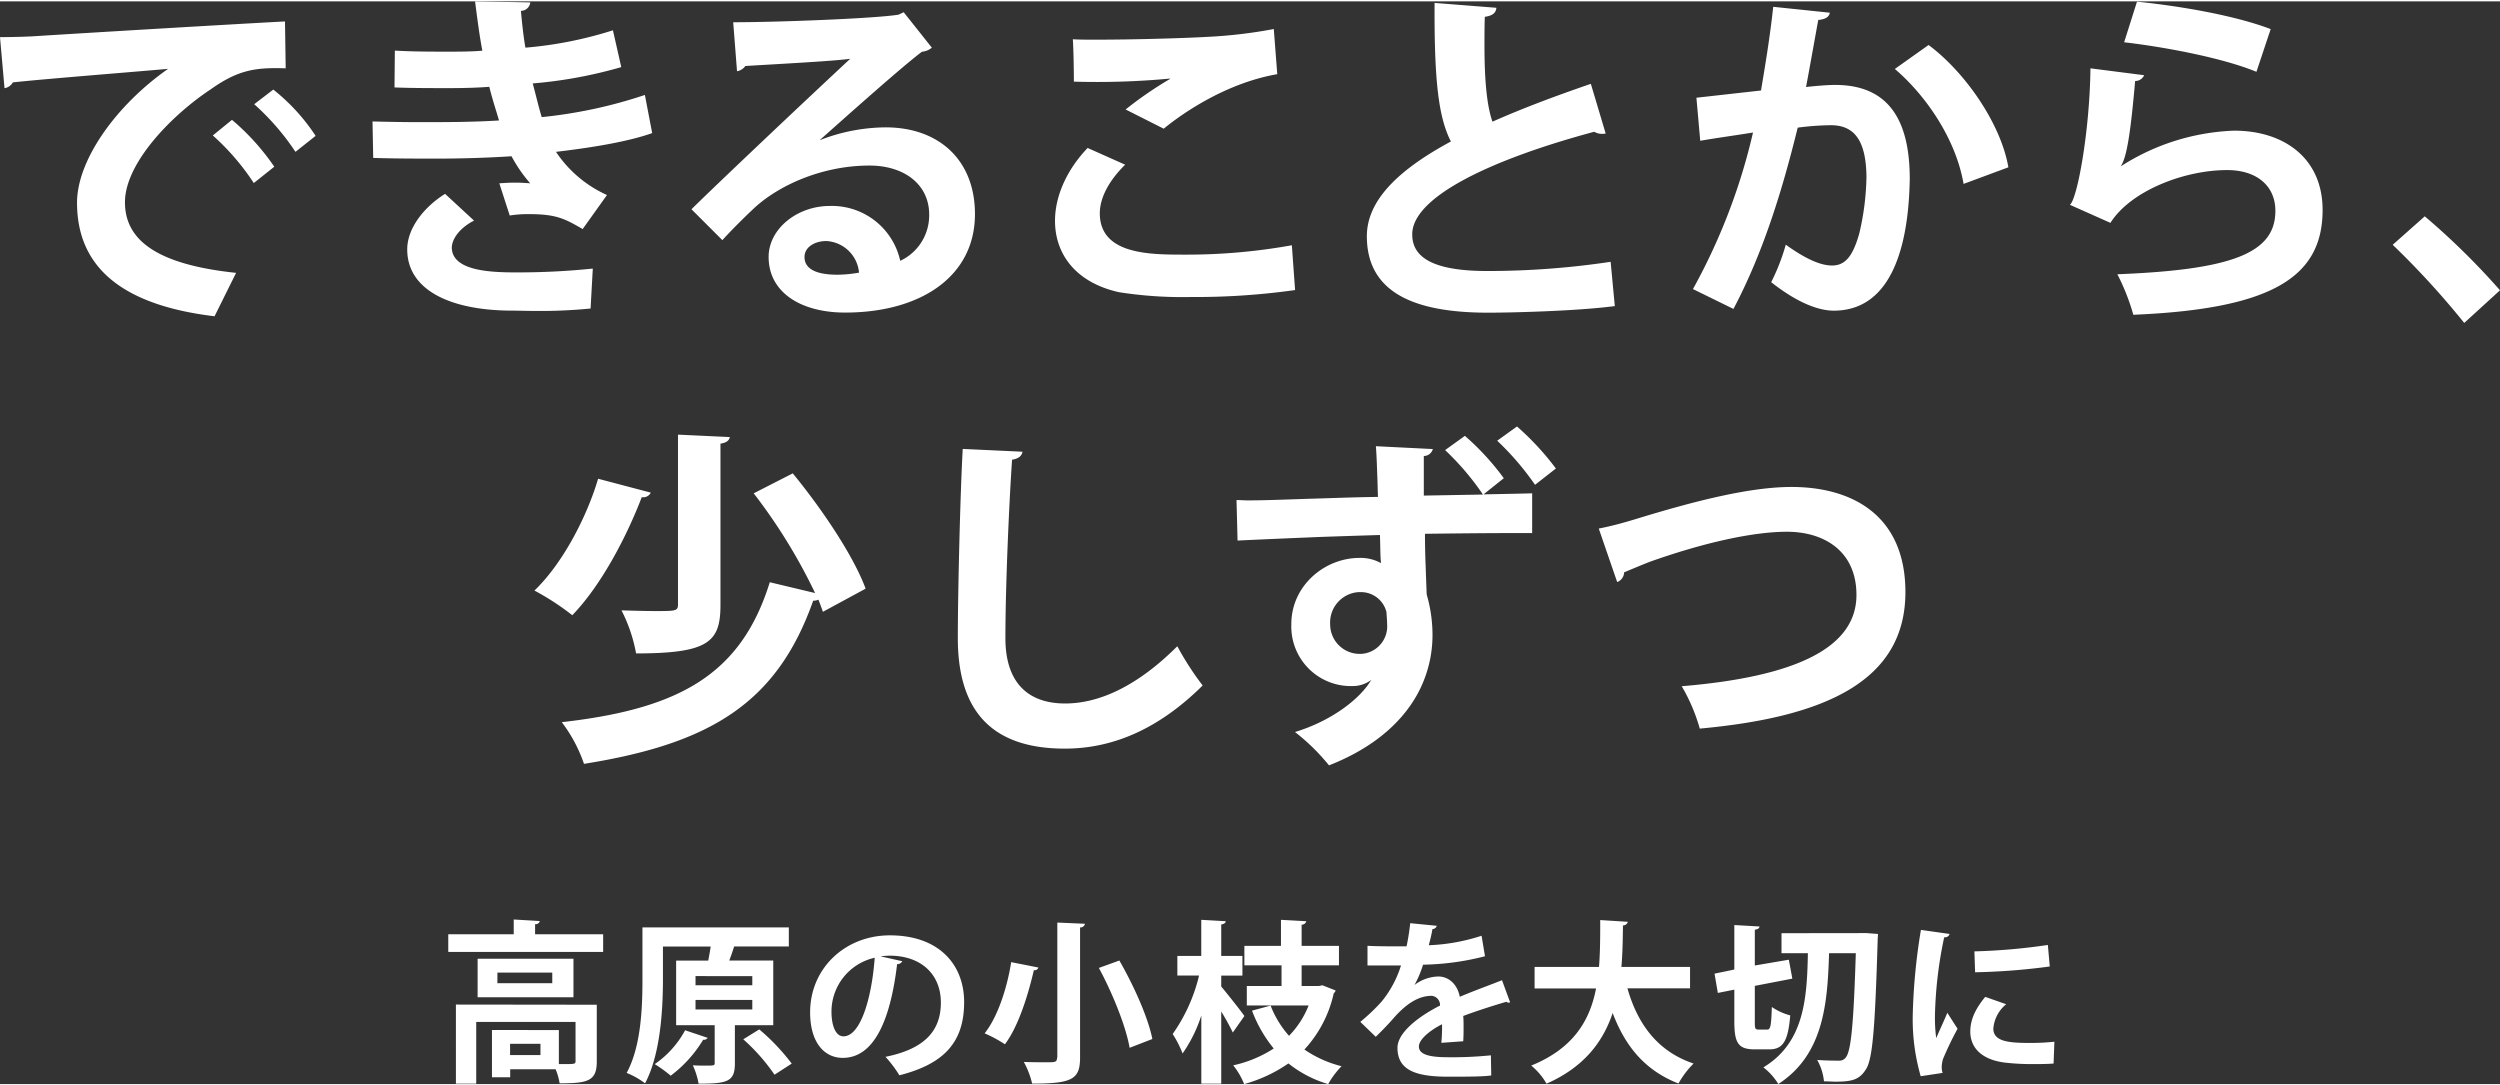
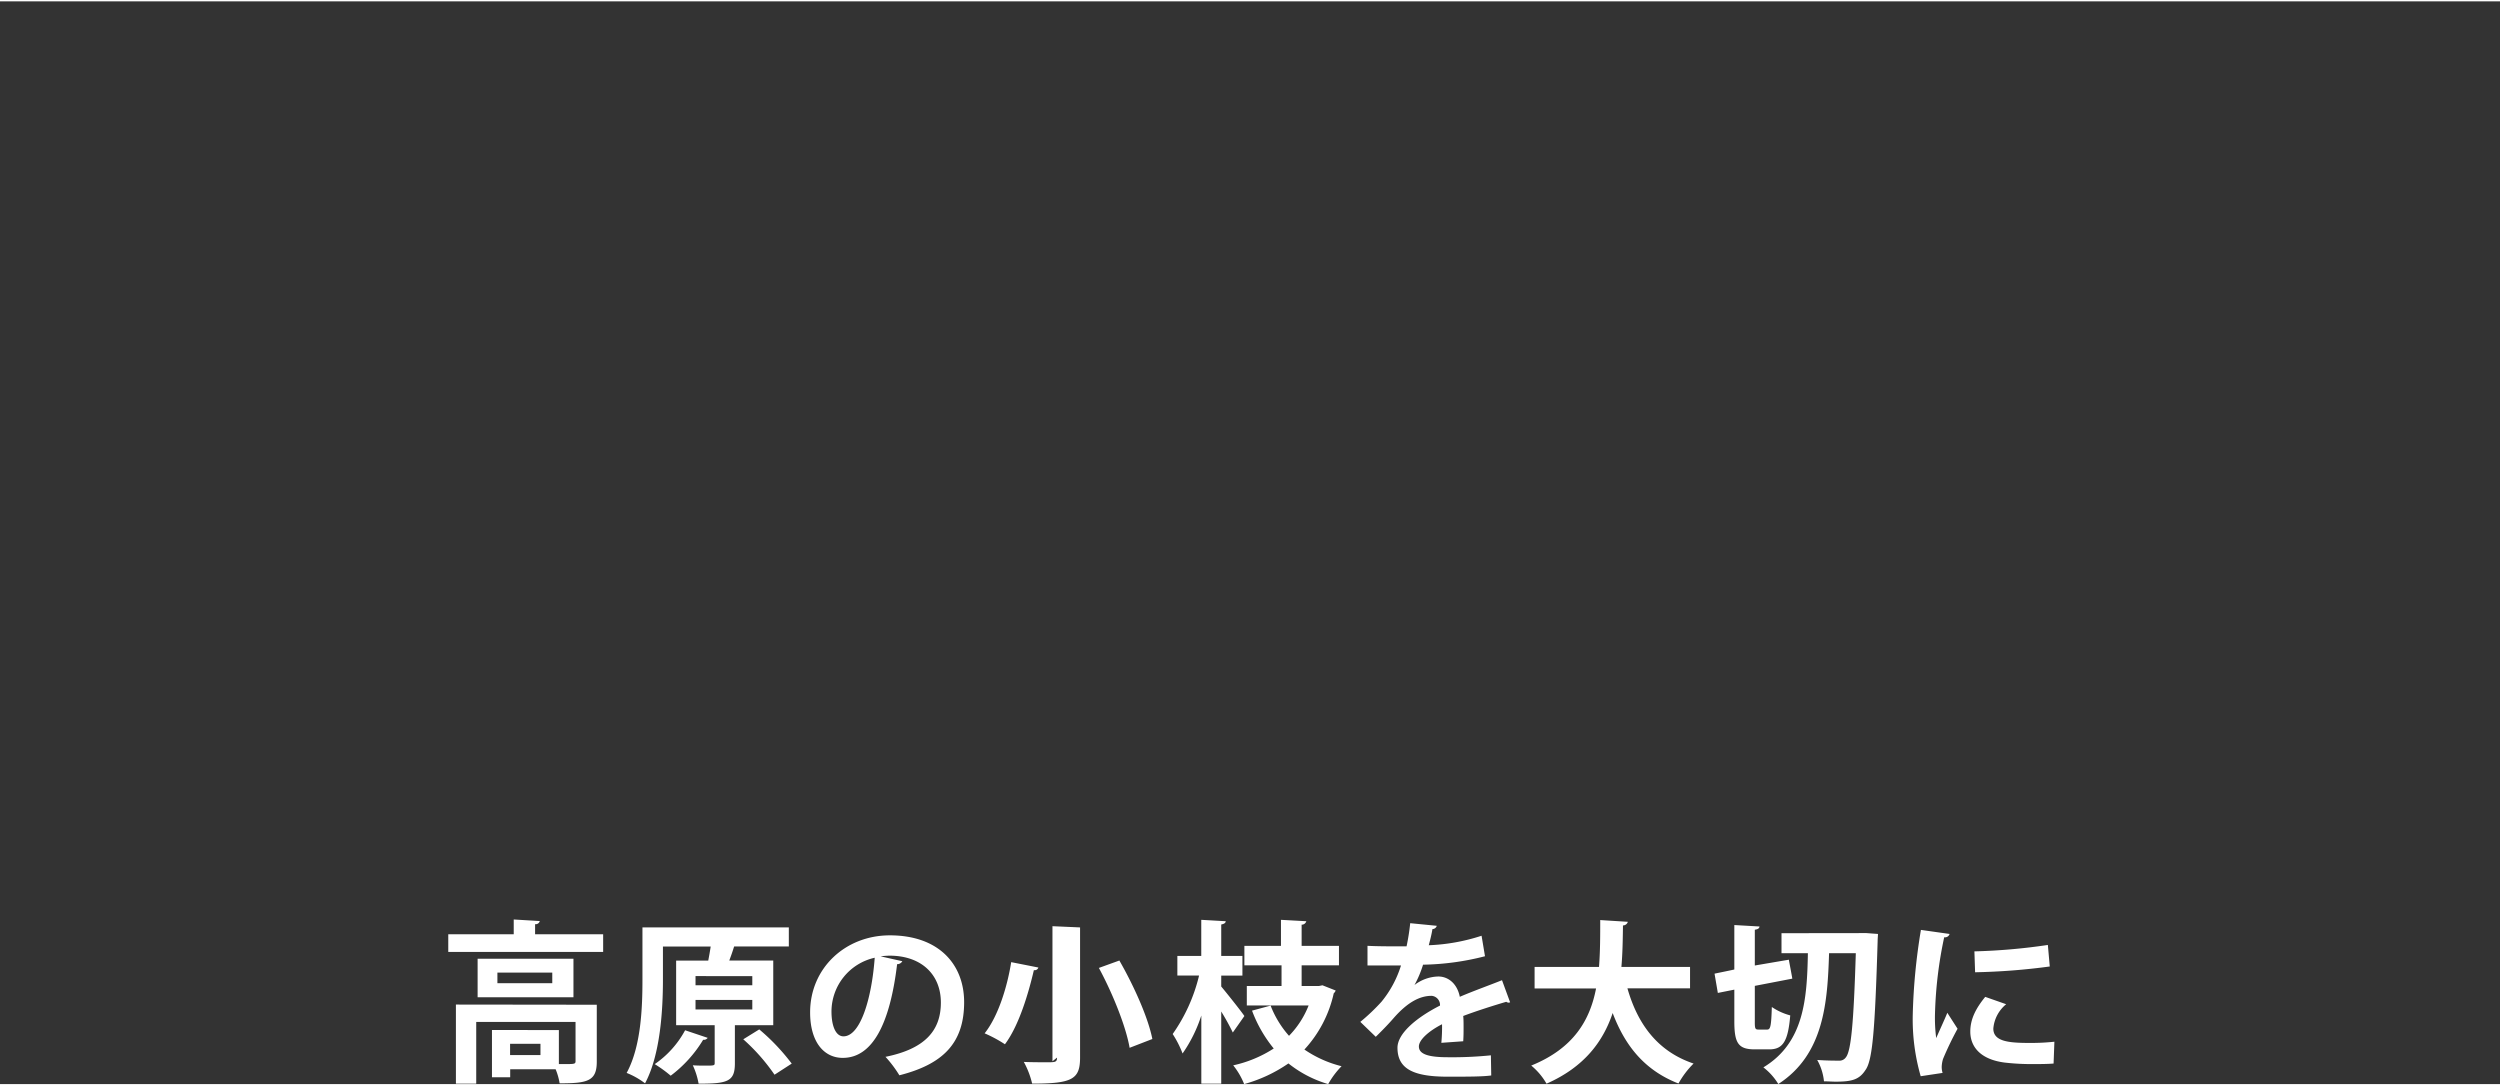
<svg xmlns="http://www.w3.org/2000/svg" id="sustainable_ttl_sp.svg" data-name="sustainable ttl sp.svg" width="433" height="188" viewBox="0 0 431.94 187.07">
  <rect x="0" y="0" width="431.94" height="187.07" fill="#333333" stroke="none" />
  <defs>
    <style>.cls-1{fill:#fff;fill-rule:evenodd;}</style>
  </defs>
-   <path id="できることから_少しずつ_" data-name="できることから 少しずつ " class="cls-1" d="M.78,15a2,2,0,0,0,1.44-1c5.52-.6,19.38-1.68,26.82-2.34C20,18,13.31,27.46,13.31,34.78c0,10.38,6.72,17.58,23.76,19.63l3.72-7.5c-13.14-1.39-19.2-5.35-19.2-12.19S29.76,19.6,36.36,15.23c4.74-3.36,7.68-3.84,13-3.66l-.12-8.1C39.12,4,13.2,5.56,6.3,6c-1.68.12-4.44.18-6.3.18Zm43.14,2.77A42.33,42.33,0,0,1,51.05,26l3.48-2.76a33.92,33.92,0,0,0-7.31-8Zm-7.15,5.4a41.47,41.47,0,0,1,7.08,8.22l3.54-2.82a40.51,40.51,0,0,0-7.31-8.1Zm74.65-7A81.75,81.75,0,0,1,93.6,20c-.48-1.5-1-3.78-1.56-5.82a78,78,0,0,0,15.3-2.82L105.9,5A68.32,68.32,0,0,1,90.78,8c-.36-2-.6-4.44-.78-6.36A1.63,1.63,0,0,0,91.62.18L82.08,0c.36,2.82.78,6.06,1.26,8.52-1.8.17-4.2.17-6,.17-2.76,0-5.94,0-9.12-.18l-.06,6.36c2.94.12,6.18.12,9.48.12,2.28,0,4.92-.06,6.9-.23.48,2,1.26,4.38,1.68,5.82-4.62.29-9.24.29-13.86.29-2.7,0-5.58-.06-8-.12l.12,6.3c3.72.12,8,.12,11,.12,3.78,0,8.52-.12,12.9-.41a24.67,24.67,0,0,0,3.23,4.68c-.72-.06-1.68-.12-2.64-.12s-1.92.06-2.7.12L88.07,37a20.2,20.2,0,0,1,3.3-.24c4.74,0,6.18.78,9.3,2.58l4.2-5.88A20.89,20.89,0,0,1,96.06,26c6.12-.72,12.42-1.74,16.62-3.24Zm-9,30a126.55,126.55,0,0,1-13.2.66c-4.26,0-11.16-.19-11.16-4.33.06-1.5,1.38-3.36,3.84-4.62l-5-4.62c-3.48,2.16-6.54,5.82-6.54,9.6,0,6.9,7.2,10.44,17.58,10.57,1.68,0,3.18.06,4.56.06a89.32,89.32,0,0,0,9.54-.42ZM141.6,24c4.92-4.38,14.58-13,17.7-15.3A3,3,0,0,0,161,8l-4.86-6.12-.9.42c-4,.66-20.88,1.31-28.56,1.31l.66,8.46a2.22,2.22,0,0,0,1.44-.9c4.8-.3,15.18-.83,18.12-1.25-8,7.44-23.16,21.77-27.43,26l5.34,5.34c1.56-1.74,4-4.14,5.41-5.46,4.26-4,11.82-7.43,20-7.43,6.06,0,10.32,3.3,10.32,8.46a8.67,8.67,0,0,1-5,8,12.09,12.09,0,0,0-12.17-9.48c-5.64,0-10.57,3.95-10.57,8.81,0,6.06,5.46,9.6,13.2,9.61,13.08,0,22.44-6.24,22.45-17,0-9.42-6.3-15-15.42-15A31.69,31.69,0,0,0,141.6,24V24ZM139,44.17c0-1.74,1.8-2.76,3.78-2.76a6,6,0,0,1,5.64,5.46,22.47,22.47,0,0,1-3.66.36c-2,0-5.76-.24-5.76-3.06ZM201.06,22c3.6-2.94,11-7.92,19.62-9.42l-.6-7.8A83.36,83.36,0,0,1,208.5,6.14c-4.2.24-13,.48-19,.48-1.62,0-3.06,0-4.14-.07.12,1.68.18,5.52.18,7.32a135.55,135.55,0,0,0,16.62-.53v.06a64.93,64.93,0,0,0-7.68,5.28ZM223.2,42.14a102.23,102.23,0,0,1-18.48,1.62c-6.06,0-14.7,0-14.7-7.15,0-2.69,1.62-5.69,4.38-8.39l-6.48-2.89c-3.24,3.36-5.64,7.92-5.64,12.6,0,5.46,3.29,10.56,11,12.31a70.45,70.45,0,0,0,12.48.84,123.15,123.15,0,0,0,18-1.2Zm51.66-27.89c-6.12,2.1-11.88,4.26-17,6.54-1-2.88-1.38-7.32-1.38-13.26,0-1.5,0-3.12.06-4.86,1.32-.18,1.92-.66,2-1.56L247.86.27c-.06,13,.6,19.62,2.82,23.94C241.8,29,236.16,34.28,236.16,40.58c0,10.32,9.23,13.21,21,13.21,3.42,0,14.94-.24,21.84-1.14L278.28,45A143.29,143.29,0,0,1,257,46.59c-8.28,0-13-1.8-13-6.3-.06-6.42,13.38-12.9,31.44-17.76a2.69,2.69,0,0,0,1.38.36,2,2,0,0,0,.6-.06ZM306.37.94C305.83,6,305,11,304.26,15.4L293.1,16.65l.66,7.44c2.64-.47,7-1.07,9.12-1.43A104.13,104.13,0,0,1,292.5,49.71l7,3.43c5.1-9.66,8.4-20.34,11.1-31.32a46.21,46.21,0,0,1,5.76-.42c4.26,0,6.06,3,6.12,8.94a45.27,45.27,0,0,1-1.26,9.84c-1,3.42-2.16,5.46-4.68,5.46-1.62,0-4-.72-8-3.6a35.65,35.65,0,0,1-2.52,6.48c4.8,3.78,8.4,4.92,10.8,4.92,9.18,0,12.9-9.42,13.14-22.68V30.7c0-9.36-3.06-16.32-13-16.26-1.2,0-3.36.18-4.92.36.66-3.48,1.57-8.64,2.11-11.58,1.08-.12,1.86-.42,2-1.26ZM347,28.67c-1.32-7.63-7.56-16.51-13.79-21.13l-5.83,4.14c5.16,4.38,10.5,11.88,11.88,19.86Zm20-21.6c6.78.78,16.86,2.64,22.86,5.1l2.46-7.38c-6.3-2.4-15.84-4-23.1-4.74Zm-5.82,4.5c-.13,11-2.29,22.62-3.55,23.58l7,3.12c3.48-5.52,12.72-9.12,20.16-9.12,5.28,0,8.4,2.88,8.34,7.14-.06,7.14-7.32,10.08-27.3,10.86a37.64,37.64,0,0,1,2.76,7c24-1,32.64-6.53,32.7-18,.06-8.94-6.54-13.81-15.3-13.81a38.74,38.74,0,0,0-19.5,6.12h-.06c1.08-1.56,1.74-6.36,2.47-14.7a1.68,1.68,0,0,0,1.56-1ZM413.4,42.06a143.63,143.63,0,0,1,12.36,13.5l6.18-5.64a125.1,125.1,0,0,0-13-12.78ZM117.14,74.86v29.28c0,1.2-.3,1.2-4,1.2-1.62,0-3.78-.06-5.76-.12a26.8,26.8,0,0,1,2.52,7.44c12.6,0,14.58-2,14.58-8.4V76.42c1.14-.18,1.5-.6,1.62-1.14ZM130.22,85a95.57,95.57,0,0,1,10.61,17.23L133,100.36c-5,16.14-15.9,21.9-35.94,24.18a25.35,25.35,0,0,1,3.84,7.2c21.84-3.48,33.36-10.5,39.6-28.19a2,2,0,0,0,.9-.18c.3.72.54,1.44.78,2.1l7.38-4c-2.16-5.82-7.67-13.92-12.59-19.92Zm-26.88-2.52c-1.87,6.36-6,14.52-11,19.32a44.73,44.73,0,0,1,6.54,4.26c5.22-5.4,9.6-14.1,12-20.4a1.44,1.44,0,0,0,1.56-.78Zm63-5.15c-.42,7.26-.85,24.66-.85,32.7,0,11.82,5.16,19.08,18.48,19.08,8.4,0,16.32-3.47,23.82-10.91a50.92,50.92,0,0,1-4.38-6.78c-6.84,6.84-13.44,9.89-19.38,9.89-6.42,0-10.32-3.6-10.32-11.28,0-8.82.61-22.86,1.15-30.84,1.14-.18,1.68-.66,1.8-1.38Zm92.34-1.42a48,48,0,0,1,6.54,7.62l3.6-2.82a47.17,47.17,0,0,0-6.72-7.26Zm1.14,6.48a44.42,44.42,0,0,0-6.72-7.32l-3.42,2.46a46.13,46.13,0,0,1,6.54,7.68L246,85.39V78.55a1.61,1.61,0,0,0,1.56-1.2l-9.84-.49c.12,1.5.18,3.24.24,5.1.06,1.14.06,2.46.12,3.66-4.74.06-8.76.24-11.22.3-4,.12-8,.3-11.22.3-.72,0-1.38-.06-2-.06l.18,7c3.66-.18,9.42-.42,13.68-.6,3.24-.12,7-.24,10.92-.36.06,1.5.06,3.12.12,4.08,0,.12.06.66.06.78a7.22,7.22,0,0,0-3.72-.9c-6.06,0-11.82,4.86-11.77,11.52a10.29,10.29,0,0,0,10,10.62h.65a5.21,5.21,0,0,0,3.06-1h.06c-2,3.36-7,7.08-13.14,8.94a35.61,35.61,0,0,1,5.88,5.76c9.36-3.66,14.22-9.29,16.32-14.51a21.16,21.16,0,0,0,1.56-8.28,25,25,0,0,0-1-6.72c-.06-1.5-.12-3.06-.18-4.86-.06-1.38-.12-3.6-.12-5.64,5.34-.06,10.44-.12,14.52-.12h4V85c-2.22.06-5.1.12-8.4.18Zm-25,30.35a5.1,5.1,0,0,1-5-5.1,5.26,5.26,0,0,1,4.91-5.57h.32a4.53,4.53,0,0,1,4.49,3.42c.06.84.12,1.5.12,2.1a4.76,4.76,0,0,1-4.35,5.14,3.39,3.39,0,0,1-.45,0Zm44.59-12.41a1.85,1.85,0,0,0,1.2-1.68c1.44-.6,3-1.26,4.38-1.8,9.24-3.29,17.82-5.21,23.76-5.21,6.36,0,12,3.3,12,10.92,0,9.3-10.87,14.16-30.19,15.77a30.92,30.92,0,0,1,3.12,7.32c21.9-2,35.52-8.33,35.53-23.57,0-13.32-9.24-18.18-19.68-18.18-7,0-16.2,2.28-26.4,5.39-3.24,1-5.1,1.44-6.9,1.8Z" />
-   <path id="高原の小枝を大切に" class="cls-1" d="M82.52,172.07H99.08v-6.66H82.52Zm3.42-2.43v-1.83h9.48v1.83Zm-7.17,3.69V187h3.51V176.33H99.44v6.77c0,.45-.15.51-1.47.51-.39,0-.9,0-1.41,0v-5.88H85v8.16h3.15v-1.38H96a10.86,10.86,0,0,1,.69,2.43c4.83,0,6.42-.38,6.42-3.74v-9.84Zm9.36,8.73v-1.95h5.25v1.95Zm4.32-22.62a.72.72,0,0,0,.81-.54l-4.5-.27v2.55H77.45v3.06h26.76v-3.06H92.45Zm41.1,6.28H126c.3-.78.6-1.65.84-2.43h9.45V160H111v9c0,4.74-.21,11.52-2.73,16.14a13.3,13.3,0,0,1,3.18,1.8c2.67-5,3.09-12.78,3.09-17.94v-5.7h8.25c-.12.81-.27,1.65-.42,2.43h-5.55v11.16h6.66v6.51c0,.45-.06.48-1.56.48-.63,0-1.44,0-2.22-.06a12.63,12.63,0,0,1,1,3.18c5,0,6.27-.36,6.27-3.51v-6.6h6.63V165.72Zm-3.57,2.7V170h-9.81v-1.59Zm0,4.11v1.65h-9.81v-1.65Zm6.81,11a36.07,36.07,0,0,0-5.61-5.91l-2.76,1.71a33.46,33.46,0,0,1,5.4,6.12Zm-18.42-5.76a16.67,16.67,0,0,1-5.25,5.85,22.16,22.16,0,0,1,2.76,2,21.89,21.89,0,0,0,5.61-6.21.79.79,0,0,0,.78-.33ZM152.15,165a13.14,13.14,0,0,1,1.53-.12c5.52,0,8.88,3.27,8.88,8.1s-2.73,8-9.57,9.38a20.17,20.17,0,0,1,2.4,3.19c7.56-1.92,11.19-5.58,11.19-12.63,0-6.51-4.35-11.55-12.84-11.55-7.65,0-13.77,5.63-13.77,13.31,0,5.1,2.37,7.86,5.64,7.86,5.16,0,8.16-5.93,9.39-16.19a1,1,0,0,0,.9-.51Zm-6.42,13.82c-1.32,0-2.07-1.77-2.07-4.29a9.54,9.54,0,0,1,7.47-9.29c-.51,7-2.46,13.58-5.4,13.58Zm36.9,3.67c0,.81-.36.81-1.74.81-1,0-2.61,0-4-.06a14.84,14.84,0,0,1,1.44,3.75c6.93,0,8.28-.75,8.28-4.5V160a.76.76,0,0,0,.84-.63l-4.77-.21v23.34Zm16.47-3.21c-.75-3.78-3.24-9.27-5.7-13.56L189.86,167c2.4,4.44,4.68,10.14,5.31,13.8ZM174.71,166c-.63,4-2.16,9.24-4.59,12.3a23.25,23.25,0,0,1,3.51,1.89c2.49-3.33,4.11-9,5-12.81a.67.67,0,0,0,.78-.45ZM211,168.32h3.66v-3.39H211V159.5c.54-.12.75-.27.78-.57l-4.23-.24v6.24h-4.13v3.39h3.75a29.39,29.39,0,0,1-4.56,10.1,17.71,17.71,0,0,1,1.71,3.36,24.62,24.62,0,0,0,3.24-6.56V187H211V174.53a41.07,41.07,0,0,1,2,3.63l2-2.85c-.51-.78-3-3.9-4-5.1Zm16.89,1.8h-3v-3.57h6.45v-3.36h-6.45v-3.66a.82.82,0,0,0,.81-.6l-4.38-.24v4.5H215v3.36h6.42v3.57h-6v3.36H226.1a15.7,15.7,0,0,1-3.39,5.25,17.26,17.26,0,0,1-3.18-5.22l-3.21.87a23,23,0,0,0,3.75,6.54,21.23,21.23,0,0,1-7,2.91,12.67,12.67,0,0,1,1.89,3.24,25.22,25.22,0,0,0,7.65-3.57,20,20,0,0,0,6.87,3.57,14.57,14.57,0,0,1,2.31-3.09,19.77,19.77,0,0,1-6.42-2.88,21,21,0,0,0,5.07-9.72,1.07,1.07,0,0,0,.33-.48l-2.28-.9Zm31.62-1c-2.16.87-5,1.88-7.29,2.87-.45-2.28-2-3.51-3.72-3.51a7,7,0,0,0-4.11,1.47h0a18.65,18.65,0,0,0,1.48-3.51,45.52,45.52,0,0,0,10.7-1.46l-.59-3.54a33.32,33.32,0,0,1-9.12,1.64c.24-.93.48-1.83.63-2.79a.79.79,0,0,0,.75-.57l-4.59-.45a37.93,37.93,0,0,1-.63,4l-1.59,0c-1.32,0-3.48,0-5.16-.09v3.39c.75,0,4,0,4.65,0l1.14,0a18.5,18.5,0,0,1-3.37,6.27,34.39,34.39,0,0,1-3.66,3.48l2.67,2.58c1.29-1.26,2.4-2.43,3.12-3.27,2.46-2.79,4.56-3.81,6.54-3.81a1.59,1.59,0,0,1,1.44,1.68c-4.23,2.16-7.35,4.89-7.35,7.29,0,3.72,2.88,5,8.67,5,3.39,0,6,0,7.53-.21l-.06-3.48a66,66,0,0,1-7.44.33c-3.39,0-5-.54-5-1.86,0-1.14,1.71-2.67,4-3.84a28.7,28.7,0,0,1-.12,3.21l3.78-.27c.06-.87.06-1.65.06-2.37s0-1.41-.06-2c2.22-.84,5.19-1.79,7.44-2.45a.72.72,0,0,0,.42.15,1.05,1.05,0,0,0,.24-.06ZM292,166.83H280.14c.21-2.43.24-4.86.27-7.17a.87.87,0,0,0,.84-.63l-4.77-.3c0,2.7,0,5.43-.21,8.1H265.14v3.72h10.62c-1.06,5.49-3.88,10.35-11.2,13.32A11.26,11.26,0,0,1,267.2,187c6.54-2.88,9.78-7.29,11.43-12.21,2.19,5.79,5.61,9.93,11.37,12.18a15.44,15.44,0,0,1,2.61-3.45c-6.18-2.07-9.66-6.78-11.43-13H292Zm11.19,3.27,6.48-1.25c-.21-1.23-.42-2.25-.6-3.27-1.8.3-3.63.62-5.88,1v-6.18c.57-.08.78-.26.81-.56l-4.35-.25v7.68c-1.05.24-2.16.45-3.42.72l.57,3.33,2.85-.57v5.49c0,3.75.68,4.83,3.53,4.83h2.52c2.37,0,3.24-1.44,3.61-5.87a10.3,10.3,0,0,1-3.18-1.45c-.1,3.21-.22,3.9-.79,3.9h-1.5c-.57,0-.66-.15-.65-1.38V170.1ZM307.8,161v3.45h4.56c-.15,7.86-.64,15.48-7.69,19.73a10.6,10.6,0,0,1,2.58,2.88c7.92-5.12,8.5-14.15,8.77-22.61h4.62c-.37,12.09-.82,16.92-1.72,18a1.33,1.33,0,0,1-1.2.57c-.72,0-2.13,0-3.75-.12a9.45,9.45,0,0,1,1.17,3.69c.66,0,1.35.06,2,.06,2.79,0,4.08-.33,5.16-2,1.23-1.65,1.65-6.93,2.11-22.26,0-.45.06-1,.06-1.26l-2-.15Zm24.09-.57A103.68,103.68,0,0,0,330.48,175a35.57,35.57,0,0,0,1.37,10.71l3.78-.57a3.75,3.75,0,0,1-.15-1,5.05,5.05,0,0,1,.24-1.44,55,55,0,0,1,2.5-5.19l-1.77-2.76c-.39,1-1.56,3.51-1.92,4.38a27.19,27.19,0,0,1-.21-4.23,71.48,71.48,0,0,1,1.59-13.2.81.81,0,0,0,.93-.57Zm9.36,7.32a111.37,111.37,0,0,0,12.9-1l-.33-3.72a103.64,103.64,0,0,1-12.69,1.11Zm13.7,12a38.39,38.39,0,0,1-4.29.21c-3.57,0-6.27-.24-6.26-2.49a6.08,6.08,0,0,1,2.22-4.2L343,172c-1.59,1.95-2.58,3.81-2.58,6,0,2.55,1.67,4.77,5.84,5.34a39.52,39.52,0,0,0,5.1.27c1.14,0,2.34,0,3.45-.09Z" />
+   <path id="高原の小枝を大切に" class="cls-1" d="M82.52,172.07H99.08v-6.66H82.52Zm3.42-2.43v-1.83h9.48v1.83Zm-7.17,3.69V187h3.51V176.33H99.44v6.77c0,.45-.15.51-1.47.51-.39,0-.9,0-1.41,0v-5.88H85v8.16h3.15v-1.38H96a10.86,10.86,0,0,1,.69,2.43c4.83,0,6.42-.38,6.42-3.74v-9.84Zm9.36,8.73v-1.95h5.25v1.95Zm4.32-22.62a.72.72,0,0,0,.81-.54l-4.5-.27v2.55H77.45v3.06h26.76v-3.06H92.45Zm41.1,6.28H126c.3-.78.6-1.65.84-2.43h9.45V160H111v9c0,4.74-.21,11.52-2.73,16.14a13.3,13.3,0,0,1,3.18,1.8c2.67-5,3.09-12.78,3.09-17.94v-5.7h8.25c-.12.81-.27,1.65-.42,2.43h-5.55v11.16h6.66v6.51c0,.45-.06.48-1.56.48-.63,0-1.44,0-2.22-.06a12.63,12.63,0,0,1,1,3.18c5,0,6.27-.36,6.27-3.51v-6.6h6.63V165.72Zm-3.57,2.7V170h-9.81v-1.59Zm0,4.11v1.65h-9.81v-1.65Zm6.81,11a36.07,36.07,0,0,0-5.61-5.91l-2.76,1.71a33.46,33.46,0,0,1,5.4,6.12Zm-18.42-5.76a16.67,16.67,0,0,1-5.25,5.85,22.16,22.16,0,0,1,2.76,2,21.89,21.89,0,0,0,5.61-6.21.79.79,0,0,0,.78-.33ZM152.15,165a13.14,13.14,0,0,1,1.53-.12c5.52,0,8.88,3.27,8.88,8.1s-2.73,8-9.57,9.38a20.17,20.17,0,0,1,2.4,3.19c7.56-1.92,11.19-5.58,11.19-12.63,0-6.51-4.35-11.55-12.84-11.55-7.65,0-13.77,5.63-13.77,13.31,0,5.1,2.37,7.86,5.64,7.86,5.16,0,8.16-5.93,9.39-16.19a1,1,0,0,0,.9-.51Zm-6.42,13.82c-1.32,0-2.07-1.77-2.07-4.29a9.54,9.54,0,0,1,7.47-9.29c-.51,7-2.46,13.58-5.4,13.58Zm36.9,3.67c0,.81-.36.81-1.74.81-1,0-2.61,0-4-.06a14.84,14.84,0,0,1,1.44,3.75c6.93,0,8.28-.75,8.28-4.5V160l-4.77-.21v23.34Zm16.47-3.21c-.75-3.78-3.24-9.27-5.7-13.56L189.86,167c2.4,4.44,4.68,10.14,5.31,13.8ZM174.71,166c-.63,4-2.16,9.24-4.59,12.3a23.25,23.25,0,0,1,3.51,1.89c2.49-3.33,4.11-9,5-12.81a.67.67,0,0,0,.78-.45ZM211,168.32h3.66v-3.39H211V159.5c.54-.12.75-.27.78-.57l-4.23-.24v6.24h-4.13v3.39h3.75a29.39,29.39,0,0,1-4.56,10.1,17.71,17.71,0,0,1,1.71,3.36,24.62,24.62,0,0,0,3.24-6.56V187H211V174.53a41.07,41.07,0,0,1,2,3.63l2-2.85c-.51-.78-3-3.9-4-5.1Zm16.89,1.8h-3v-3.57h6.45v-3.36h-6.45v-3.66a.82.82,0,0,0,.81-.6l-4.38-.24v4.5H215v3.36h6.42v3.57h-6v3.36H226.1a15.7,15.7,0,0,1-3.39,5.25,17.26,17.26,0,0,1-3.18-5.22l-3.21.87a23,23,0,0,0,3.75,6.54,21.23,21.23,0,0,1-7,2.91,12.67,12.67,0,0,1,1.89,3.24,25.22,25.22,0,0,0,7.65-3.57,20,20,0,0,0,6.87,3.57,14.57,14.57,0,0,1,2.31-3.09,19.77,19.77,0,0,1-6.42-2.88,21,21,0,0,0,5.07-9.72,1.07,1.07,0,0,0,.33-.48l-2.28-.9Zm31.62-1c-2.16.87-5,1.88-7.29,2.87-.45-2.28-2-3.51-3.72-3.51a7,7,0,0,0-4.11,1.47h0a18.65,18.65,0,0,0,1.48-3.51,45.52,45.52,0,0,0,10.7-1.46l-.59-3.54a33.32,33.32,0,0,1-9.12,1.64c.24-.93.48-1.83.63-2.79a.79.79,0,0,0,.75-.57l-4.59-.45a37.93,37.93,0,0,1-.63,4l-1.59,0c-1.32,0-3.48,0-5.16-.09v3.39c.75,0,4,0,4.65,0l1.14,0a18.5,18.5,0,0,1-3.37,6.27,34.39,34.39,0,0,1-3.66,3.48l2.67,2.58c1.29-1.26,2.4-2.43,3.12-3.27,2.46-2.79,4.56-3.81,6.54-3.81a1.59,1.59,0,0,1,1.44,1.68c-4.23,2.16-7.35,4.89-7.35,7.29,0,3.72,2.88,5,8.67,5,3.39,0,6,0,7.53-.21l-.06-3.48a66,66,0,0,1-7.44.33c-3.39,0-5-.54-5-1.86,0-1.14,1.71-2.67,4-3.84a28.7,28.7,0,0,1-.12,3.21l3.78-.27c.06-.87.06-1.65.06-2.37s0-1.41-.06-2c2.22-.84,5.19-1.79,7.44-2.45a.72.72,0,0,0,.42.15,1.05,1.05,0,0,0,.24-.06ZM292,166.83H280.14c.21-2.43.24-4.86.27-7.17a.87.87,0,0,0,.84-.63l-4.77-.3c0,2.7,0,5.43-.21,8.1H265.14v3.72h10.62c-1.06,5.49-3.88,10.35-11.2,13.32A11.26,11.26,0,0,1,267.2,187c6.54-2.88,9.78-7.29,11.43-12.21,2.19,5.79,5.61,9.93,11.37,12.18a15.44,15.44,0,0,1,2.61-3.45c-6.18-2.07-9.66-6.78-11.43-13H292Zm11.19,3.27,6.48-1.25c-.21-1.23-.42-2.25-.6-3.27-1.8.3-3.63.62-5.88,1v-6.18c.57-.08.78-.26.81-.56l-4.35-.25v7.68c-1.05.24-2.16.45-3.42.72l.57,3.33,2.85-.57v5.49c0,3.75.68,4.83,3.53,4.83h2.52c2.37,0,3.24-1.44,3.61-5.87a10.3,10.3,0,0,1-3.18-1.45c-.1,3.21-.22,3.9-.79,3.9h-1.5c-.57,0-.66-.15-.65-1.38V170.1ZM307.8,161v3.45h4.56c-.15,7.86-.64,15.48-7.69,19.73a10.6,10.6,0,0,1,2.58,2.88c7.92-5.12,8.5-14.15,8.77-22.61h4.62c-.37,12.09-.82,16.92-1.72,18a1.33,1.33,0,0,1-1.2.57c-.72,0-2.13,0-3.75-.12a9.45,9.45,0,0,1,1.17,3.69c.66,0,1.35.06,2,.06,2.79,0,4.08-.33,5.16-2,1.23-1.65,1.65-6.93,2.11-22.26,0-.45.06-1,.06-1.26l-2-.15Zm24.09-.57A103.68,103.68,0,0,0,330.48,175a35.57,35.57,0,0,0,1.37,10.71l3.78-.57a3.75,3.75,0,0,1-.15-1,5.05,5.05,0,0,1,.24-1.44,55,55,0,0,1,2.5-5.19l-1.77-2.76c-.39,1-1.56,3.51-1.92,4.38a27.19,27.19,0,0,1-.21-4.23,71.48,71.48,0,0,1,1.59-13.2.81.81,0,0,0,.93-.57Zm9.36,7.32a111.37,111.37,0,0,0,12.9-1l-.33-3.72a103.64,103.64,0,0,1-12.69,1.11Zm13.7,12a38.39,38.39,0,0,1-4.29.21c-3.57,0-6.27-.24-6.26-2.49a6.08,6.08,0,0,1,2.22-4.2L343,172c-1.59,1.95-2.58,3.81-2.58,6,0,2.55,1.67,4.77,5.84,5.34a39.52,39.52,0,0,0,5.1.27c1.14,0,2.34,0,3.45-.09Z" />
</svg>